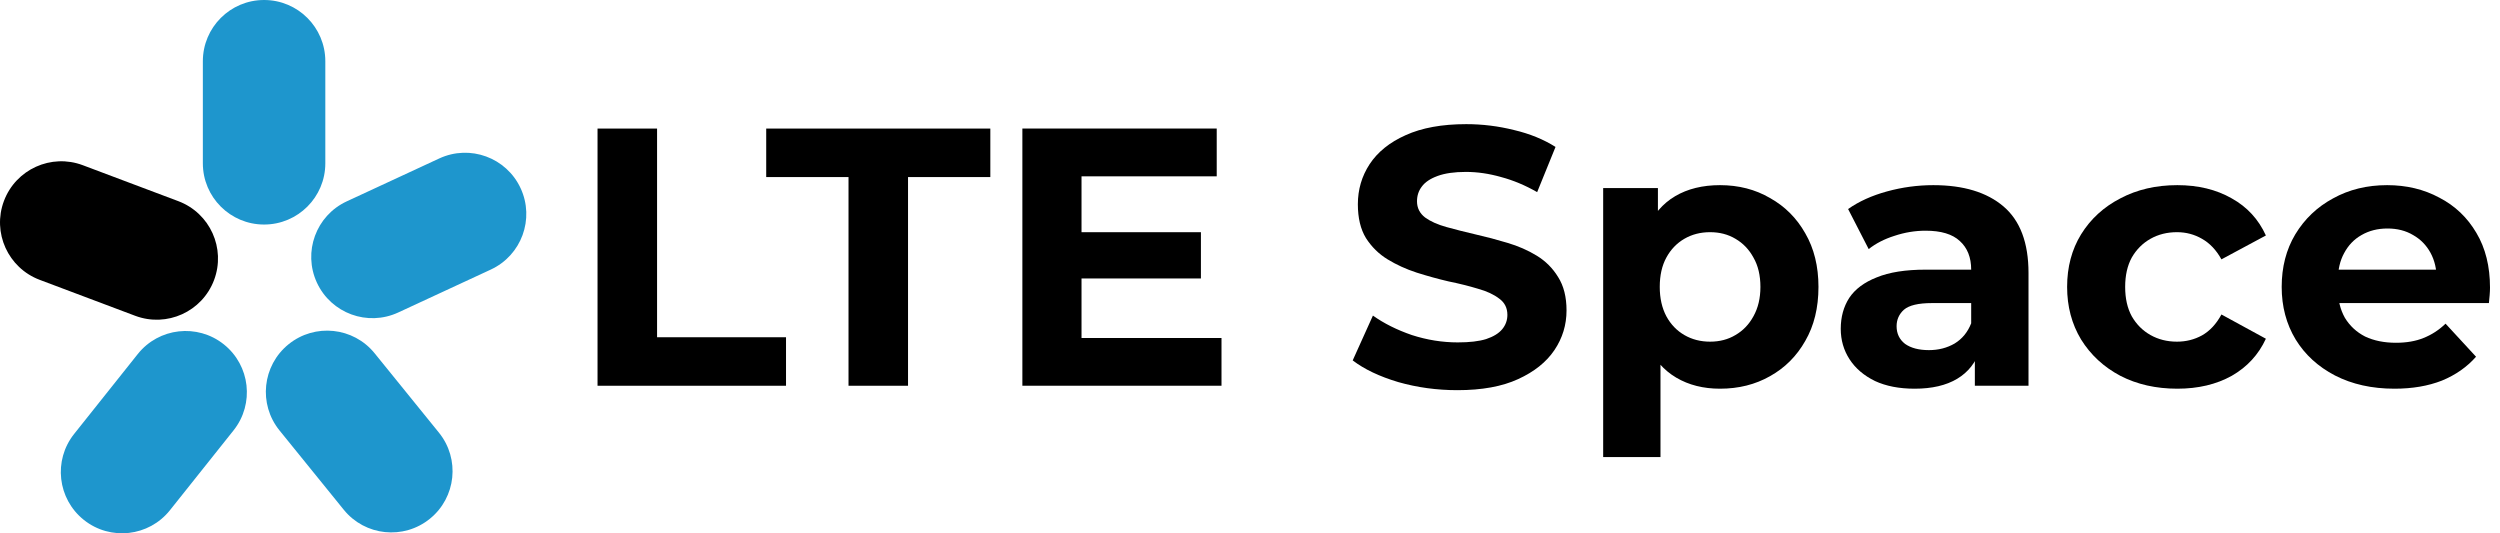
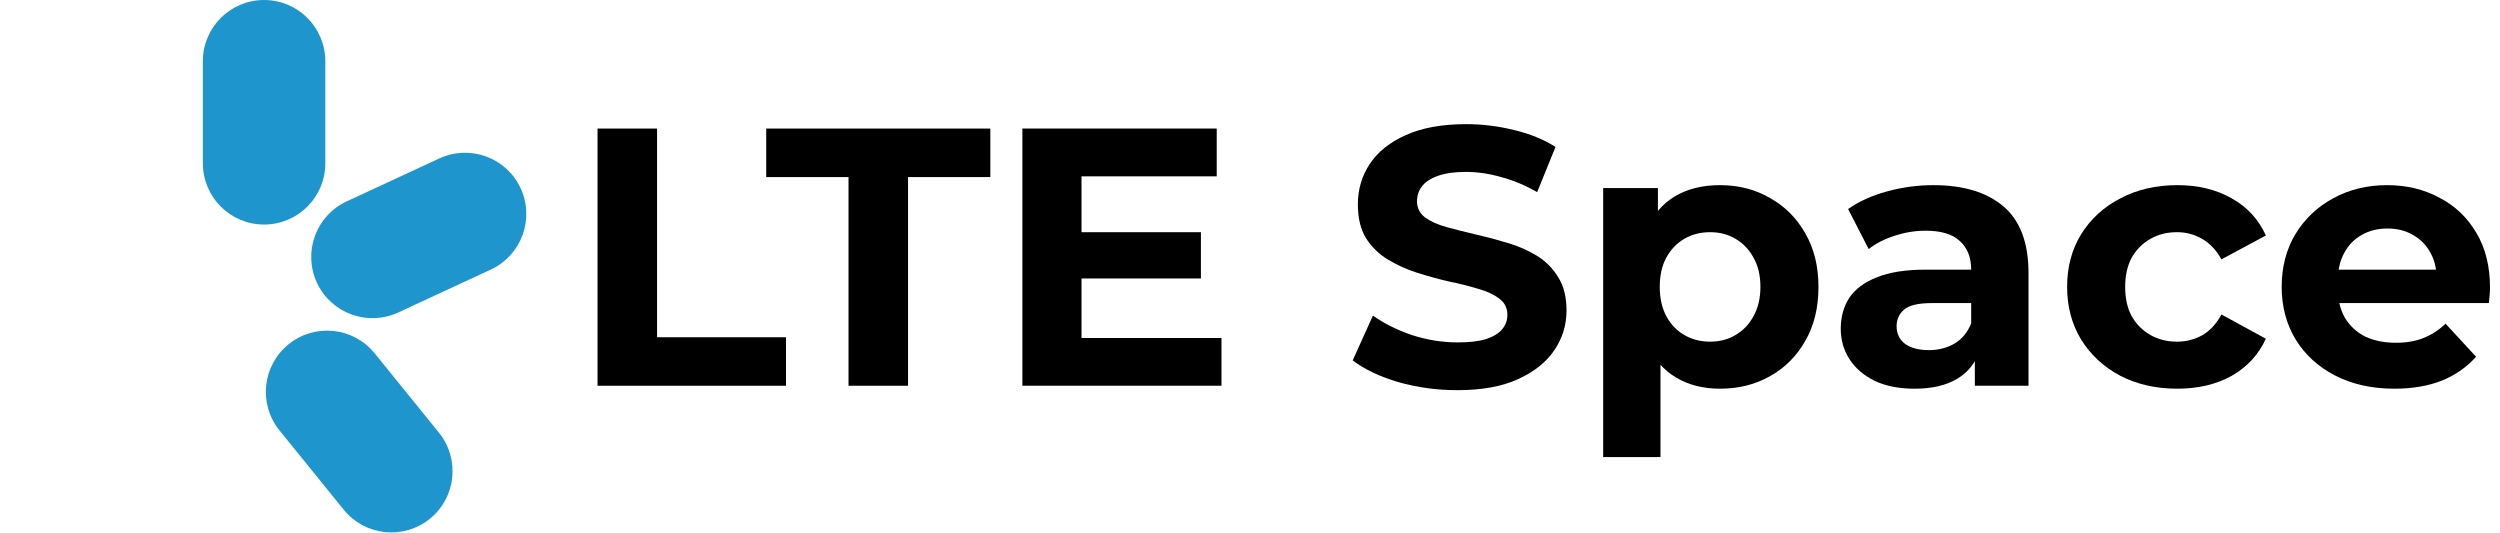
<svg xmlns="http://www.w3.org/2000/svg" width="1500" height="320">
  <g class="layer">
    <title>Layer 1</title>
    <path d="m358.52,231.45l0,-154.31l35.72,0l0,125.21l77.37,0l0,29.1l-113.09,0z" fill="black" id="svg_1" />
    <path d="m509.11,231.45l0,-125.21l-49.38,0l0,-29.1l134.47,0l0,29.1l-49.38,0l0,125.21l-35.71,0z" fill="black" id="svg_2" />
    <path d="m646.26,139.31l74.29,0l0,27.77l-74.29,0l0,-27.77zm2.65,63.48l83.99,0l0,28.66l-119.48,0l0,-154.31l116.61,0l0,28.66l-81.12,0l0,96.99z" fill="black" id="svg_3" />
    <path d="m874.45,234.1c-12.34,0 -24.18,-1.62 -35.49,-4.85c-11.32,-3.38 -20.43,-7.72 -27.34,-13.01l12.13,-26.89c6.61,4.7 14.4,8.59 23.36,11.68c9.12,2.94 18.3,4.41 27.56,4.41c7.06,0 12.71,-0.66 16.97,-1.98c4.41,-1.47 7.65,-3.46 9.71,-5.96c2.05,-2.49 3.08,-5.36 3.08,-8.59c0,-4.12 -1.62,-7.35 -4.85,-9.7c-3.23,-2.5 -7.49,-4.49 -12.79,-5.96c-5.29,-1.61 -11.16,-3.08 -17.63,-4.4c-6.32,-1.47 -12.71,-3.24 -19.18,-5.29c-6.32,-2.06 -12.12,-4.71 -17.41,-7.94c-5.3,-3.23 -9.63,-7.5 -13.01,-12.79c-3.23,-5.29 -4.85,-12.05 -4.85,-20.28c0,-8.82 2.35,-16.83 7.05,-24.03c4.85,-7.35 12.05,-13.15 21.61,-17.41c9.7,-4.41 21.82,-6.62 36.37,-6.62c9.7,0 19.25,1.18 28.66,3.53c9.4,2.21 17.71,5.59 24.91,10.14l-11.02,27.12c-7.2,-4.12 -14.41,-7.13 -21.61,-9.04c-7.2,-2.06 -14.25,-3.09 -21.16,-3.09c-6.91,0 -12.56,0.81 -16.97,2.43c-4.41,1.61 -7.57,3.75 -9.48,6.39c-1.91,2.5 -2.87,5.44 -2.87,8.82c0,3.97 1.62,7.2 4.85,9.7c3.23,2.35 7.5,4.26 12.79,5.73c5.29,1.47 11.09,2.94 17.41,4.41c6.47,1.47 12.86,3.16 19.18,5.07c6.47,1.91 12.35,4.48 17.64,7.72c5.29,3.23 9.55,7.49 12.78,12.78c3.38,5.29 5.07,11.98 5.07,20.06c0,8.67 -2.42,16.61 -7.27,23.81c-4.85,7.2 -12.13,13.01 -21.83,17.42c-9.55,4.4 -21.67,6.61 -36.37,6.61z" fill="black" id="svg_4" />
    <path d="m1032,233.22c-9.99,0 -18.74,-2.21 -26.23,-6.62c-7.5,-4.41 -13.37,-11.09 -17.64,-20.06c-4.11,-9.11 -6.17,-20.57 -6.17,-34.39c0,-13.96 1.99,-25.42 5.95,-34.39c3.97,-8.96 9.7,-15.65 17.2,-20.06c7.49,-4.41 16.46,-6.61 26.89,-6.61c11.17,0 21.17,2.57 29.98,7.71c8.97,5 16.02,12.06 21.17,21.17c5.29,9.11 7.93,19.84 7.93,32.18c0,12.5 -2.64,23.3 -7.93,32.41c-5.15,9.11 -12.2,16.16 -21.17,21.16c-8.81,5 -18.81,7.5 -29.98,7.5zm-70.1,41l0,-161.37l32.85,0l0,24.25l-0.66,35.27l2.2,35.05l0,66.8l-34.39,0zm64.15,-69.22c5.73,0 10.8,-1.32 15.21,-3.97c4.56,-2.64 8.16,-6.39 10.8,-11.24c2.8,-5 4.19,-10.88 4.19,-17.64c0,-6.9 -1.39,-12.78 -4.19,-17.63c-2.64,-4.85 -6.24,-8.6 -10.8,-11.25c-4.41,-2.64 -9.48,-3.96 -15.21,-3.96c-5.73,0 -10.87,1.32 -15.43,3.96c-4.56,2.65 -8.16,6.4 -10.8,11.25c-2.65,4.85 -3.97,10.73 -3.97,17.63c0,6.76 1.32,12.64 3.97,17.64c2.64,4.85 6.24,8.6 10.8,11.24c4.56,2.65 9.7,3.97 15.43,3.97z" fill="black" id="svg_5" />
    <path d="m1184.91,231.45l0,-23.14l-2.2,-5.07l0,-41.45c0,-7.35 -2.28,-13.08 -6.83,-17.19c-4.41,-4.12 -11.25,-6.18 -20.51,-6.18c-6.31,0 -12.56,1.03 -18.73,3.09c-6.03,1.91 -11.17,4.56 -15.43,7.94l-12.35,-24.03c6.47,-4.56 14.26,-8.09 23.37,-10.58c9.11,-2.5 18.37,-3.75 27.77,-3.75c18.08,0 32.12,4.26 42.11,12.78c9.99,8.53 14.99,21.83 14.99,39.91l0,67.67l-32.19,0zm-36.15,1.77c-9.26,0 -17.19,-1.55 -23.81,-4.63c-6.61,-3.24 -11.68,-7.57 -15.21,-13.01c-3.53,-5.44 -5.29,-11.54 -5.29,-18.3c0,-7.05 1.69,-13.22 5.07,-18.51c3.53,-5.3 9.04,-9.41 16.53,-12.35c7.5,-3.09 17.27,-4.63 29.32,-4.63l31.53,0l0,20.06l-27.78,0c-8.08,0 -13.67,1.33 -16.75,3.97c-2.94,2.65 -4.41,5.95 -4.41,9.92c0,4.41 1.69,7.94 5.07,10.58c3.53,2.5 8.3,3.75 14.33,3.75c5.73,0 10.87,-1.32 15.43,-3.97c4.56,-2.79 7.86,-6.83 9.92,-12.12l5.29,15.87c-2.5,7.64 -7.05,13.45 -13.67,17.41c-6.61,3.97 -15.13,5.96 -25.57,5.96z" fill="black" id="svg_6" />
    <path d="m1306.4,233.22c-12.78,0 -24.17,-2.57 -34.17,-7.72c-9.99,-5.29 -17.85,-12.56 -23.59,-21.82c-5.58,-9.26 -8.37,-19.77 -8.37,-31.53c0,-11.9 2.79,-22.41 8.37,-31.52c5.74,-9.26 13.6,-16.46 23.59,-21.61c10,-5.29 21.39,-7.93 34.17,-7.93c12.49,0 23.37,2.64 32.63,7.93c9.26,5.15 16.09,12.57 20.5,22.27l-26.67,14.33c-3.09,-5.59 -6.99,-9.7 -11.69,-12.35c-4.55,-2.64 -9.55,-3.96 -14.99,-3.96c-5.88,0 -11.17,1.32 -15.87,3.96c-4.7,2.65 -8.45,6.4 -11.24,11.25c-2.65,4.85 -3.97,10.73 -3.97,17.63c0,6.91 1.32,12.79 3.97,17.64c2.79,4.85 6.54,8.6 11.24,11.24c4.7,2.65 9.99,3.97 15.87,3.97c5.44,0 10.44,-1.25 14.99,-3.75c4.7,-2.64 8.6,-6.83 11.69,-12.56l26.67,14.55c-4.41,9.55 -11.24,16.97 -20.5,22.26c-9.26,5.15 -20.14,7.72 -32.63,7.72z" fill="black" id="svg_7" />
    <path d="m1436.68,233.22c-13.52,0 -25.42,-2.65 -35.71,-7.94c-10.14,-5.29 -18,-12.49 -23.59,-21.6c-5.58,-9.26 -8.37,-19.77 -8.37,-31.53c0,-11.9 2.71,-22.41 8.15,-31.52c5.59,-9.26 13.16,-16.46 22.71,-21.61c9.55,-5.29 20.35,-7.93 32.4,-7.93c11.61,0 22.05,2.5 31.31,7.49c9.4,4.85 16.83,11.91 22.26,21.17c5.44,9.11 8.16,20.06 8.16,32.84c0,1.33 -0.07,2.87 -0.22,4.63c-0.15,1.62 -0.29,3.16 -0.44,4.63l-96.34,0l0,-20.06l78.26,0l-13.23,5.95c0,-6.17 -1.24,-11.53 -3.74,-16.09c-2.5,-4.56 -5.96,-8.08 -10.36,-10.58c-4.41,-2.65 -9.56,-3.97 -15.44,-3.97c-5.87,0 -11.09,1.32 -15.65,3.97c-4.41,2.5 -7.86,6.1 -10.36,10.8c-2.5,4.56 -3.75,9.99 -3.75,16.32l0,5.28c0,6.47 1.4,12.2 4.19,17.2c2.94,4.85 6.98,8.6 12.13,11.24c5.29,2.5 11.46,3.75 18.51,3.75c6.32,0 11.84,-0.95 16.54,-2.87c4.85,-1.91 9.26,-4.77 13.23,-8.59l18.29,19.84c-5.44,6.17 -12.27,10.95 -20.5,14.33c-8.23,3.23 -17.71,4.85 -28.44,4.85z" fill="black" id="svg_8" />
    <path d="m121.71,36.74c0,-20.29 16.45,-36.74 36.74,-36.74c20.29,0 36.74,16.45 36.74,36.74l0,61.24c0,20.29 -16.45,36.74 -36.74,36.74c-20.29,0 -36.74,-16.45 -36.74,-36.74l0,-61.24z" fill="#1E96CD" id="svg_24" />
    <path d="m263.58,95.06c18.41,-8.53 40.25,-0.53 48.79,17.88c8.54,18.41 0.53,40.25 -17.87,48.79l-55.56,25.76c-18.41,8.53 -40.25,0.53 -48.79,-17.88c-8.53,-18.41 -0.53,-40.25 17.88,-48.79l55.55,-25.76z" fill="#1E96CD" id="svg_25" />
    <path d="m263.35,259.58c12.77,15.77 10.34,38.91 -5.43,51.68c-15.76,12.77 -38.9,10.35 -51.67,-5.42l-38.55,-47.58c-12.77,-15.77 -10.34,-38.91 5.42,-51.68c15.77,-12.77 38.91,-10.35 51.68,5.42l38.55,47.58z" fill="#1E96CD" id="svg_26" />
-     <path d="m101.97,306.13c-12.64,15.87 -35.76,18.48 -51.63,5.84c-15.87,-12.64 -18.49,-35.76 -5.84,-51.63l38.15,-47.9c12.64,-15.87 35.76,-18.48 51.63,-5.84c15.87,12.64 18.49,35.76 5.85,51.63l-38.16,47.9z" fill="#1E96CD" id="svg_27" />
-     <path d="m23.81,167.9c-18.99,-7.15 -28.59,-28.34 -21.44,-47.34c7.15,-18.98 28.34,-28.58 47.33,-21.43l57.3,21.57c19,7.15 28.59,28.34 21.44,47.33c-7.14,18.99 -28.33,28.59 -47.33,21.44l-57.3,-21.57z" fill="black" id="svg_28" />
  </g>
</svg>